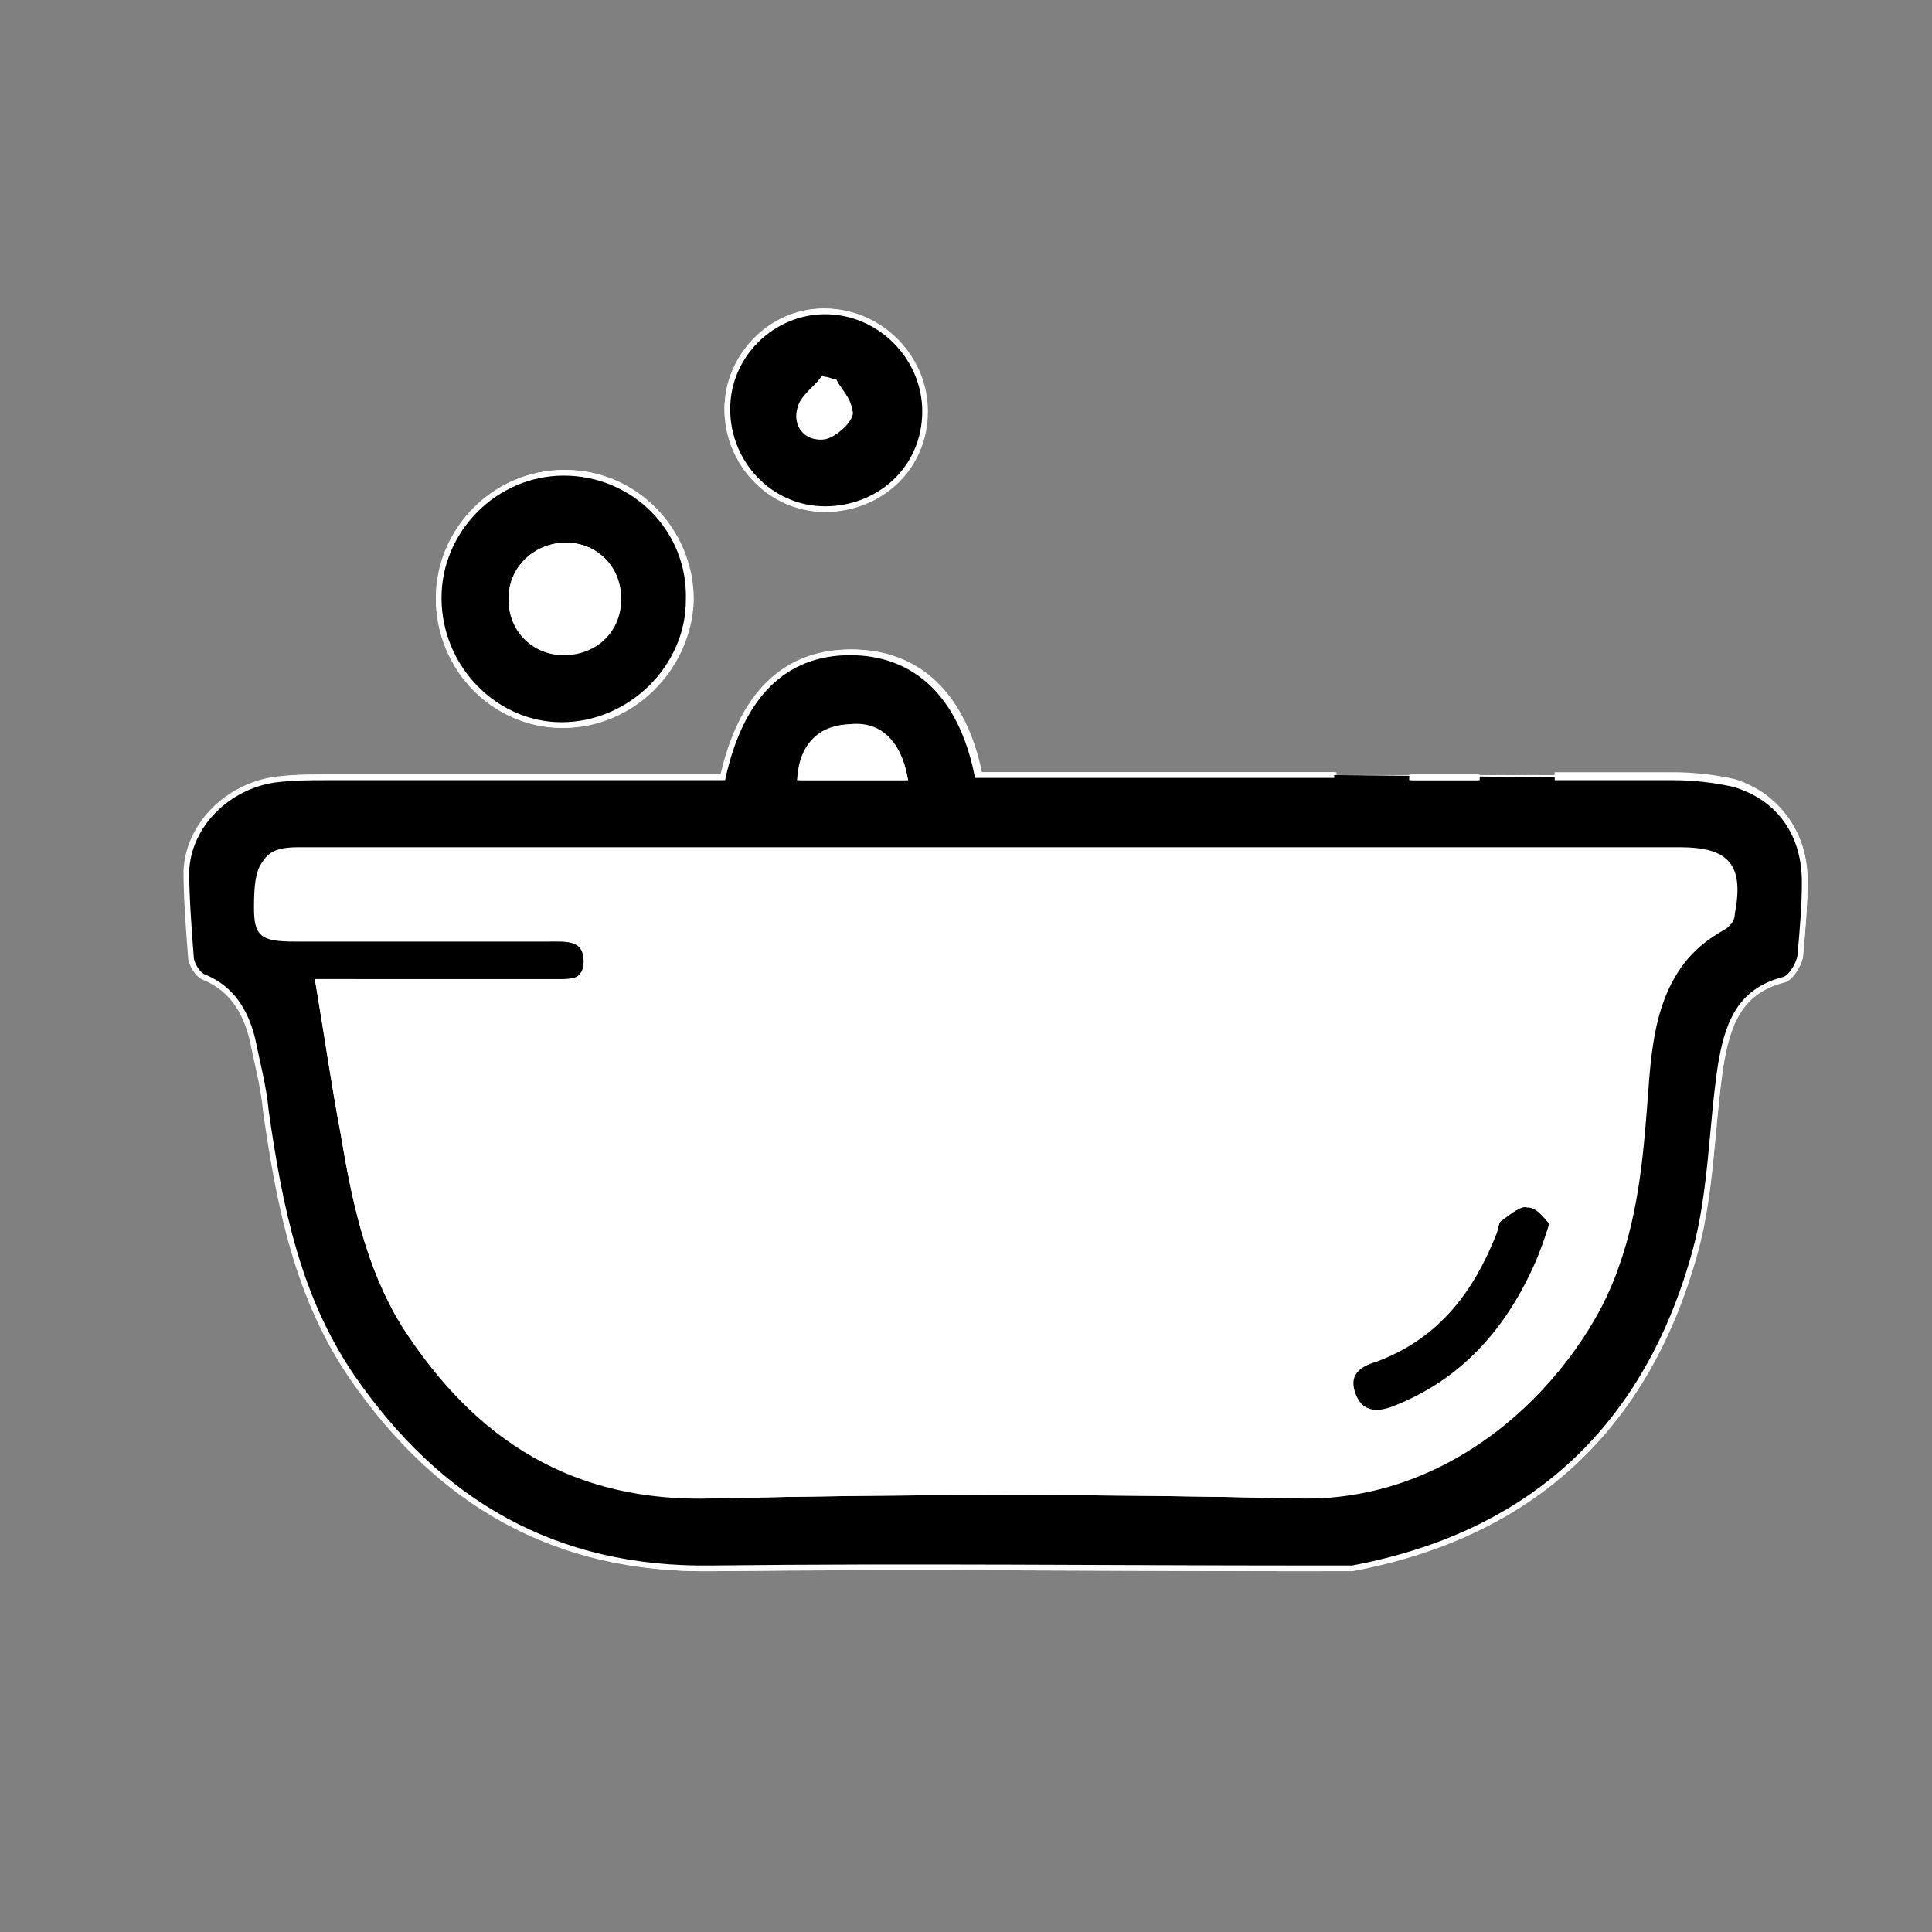
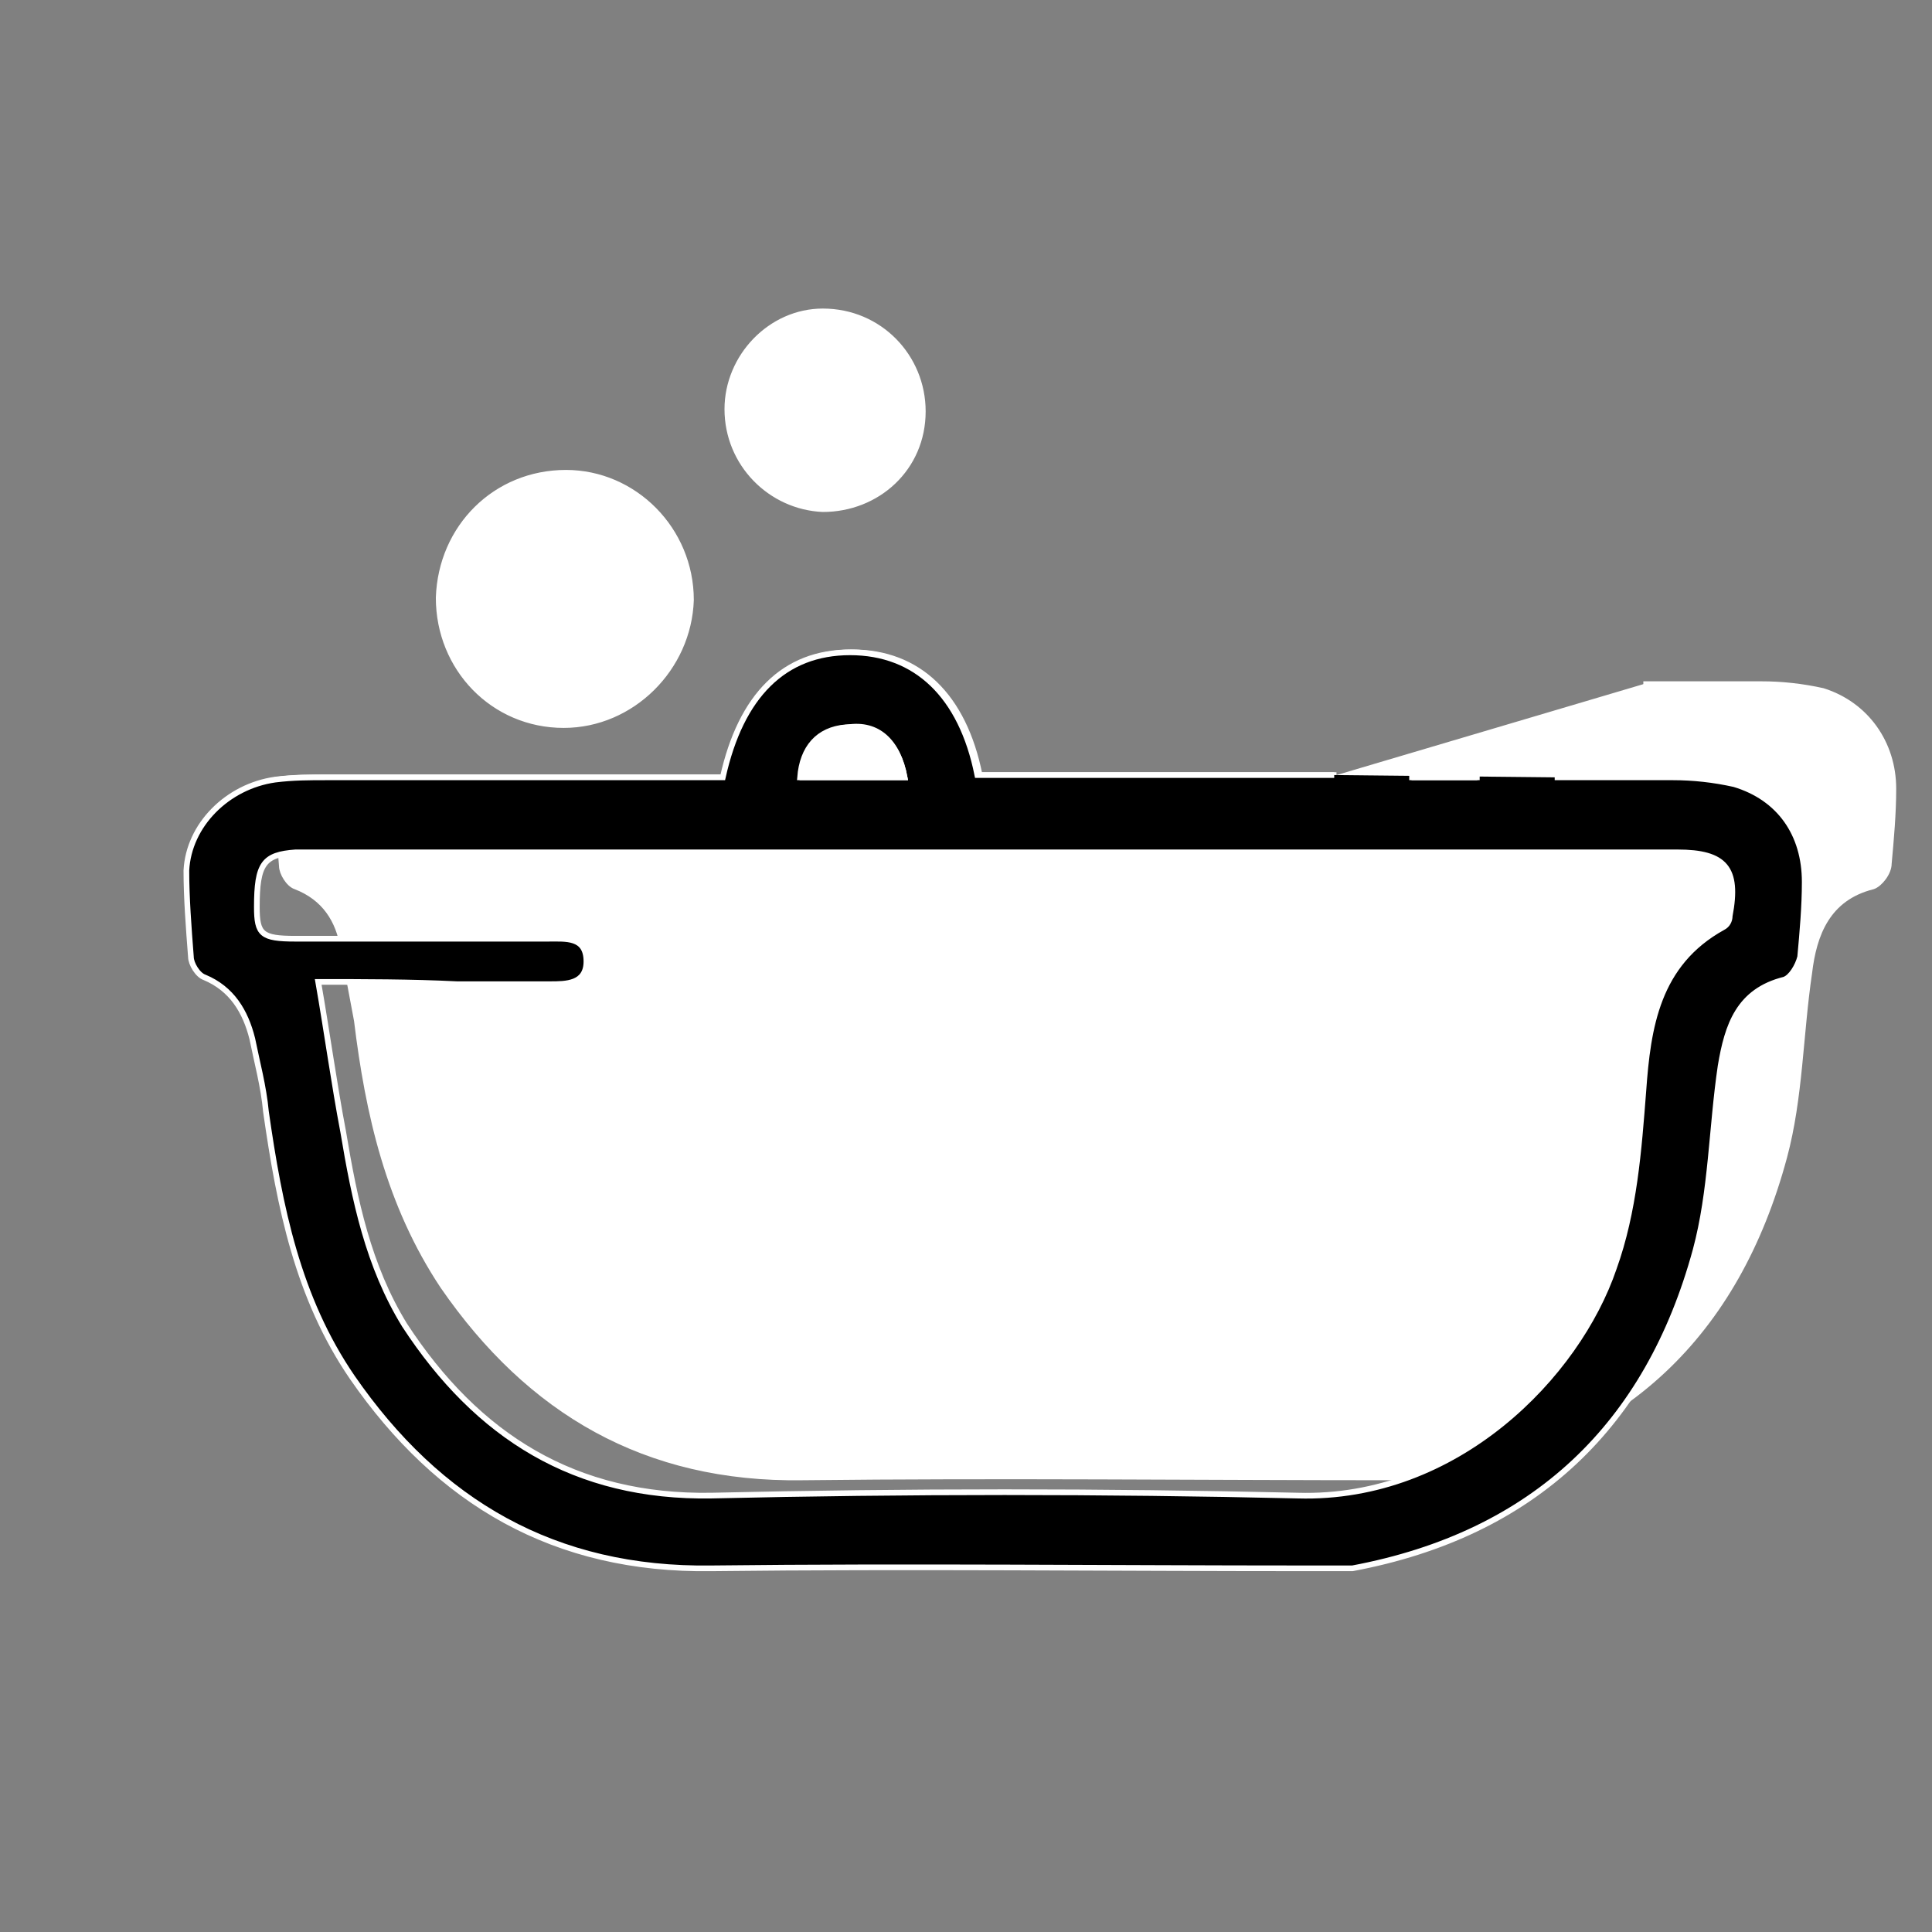
<svg xmlns="http://www.w3.org/2000/svg" version="1.1" id="Calque_1" x="0px" y="0px" viewBox="0 0 85 85" style="enable-background:new 0 0 85 85;" xml:space="preserve">
  <rect x="0" y="0" width="85" height="85" fill="#808080" stroke="none" />
  <style type="text/css">
	.st0{fill:#FFFFFF;stroke:#FFFFFF;stroke-width:0.25;stroke-miterlimit:10;}
	.st1{stroke:#FFFFFF;stroke-width:0.25;stroke-miterlimit:10;}
</style>
  <g>
-     <path class="st0" d="M58.8,34.1c-5.3,0-10.5,0-15.7,0c-0.7-3.5-2.7-5.4-5.6-5.4c-2.9,0-4.9,1.9-5.6,5.5c-5.8,0-11.6,0-17.4,0   c-0.8,0-1.5,0-2.3,0.1c-2.1,0.3-3.8,2-3.9,4c0,1.3,0.1,2.6,0.2,3.8c0,0.3,0.3,0.8,0.6,0.9c1.3,0.5,1.9,1.5,2.1,2.7   c0.2,1.1,0.4,2.1,0.6,3.2c0.5,4.1,1.4,8.1,3.8,11.7c3.8,5.5,8.9,8.5,15.8,8.4c8.7-0.1,17.5,0,26.2,0c0.6,0,1.3,0,1.9-0.1   c8-1.4,13-6.2,15.1-14c0.7-2.6,0.7-5.4,1.1-8.1c0.2-1.7,0.8-3.3,2.8-3.8c0.3-0.1,0.7-0.6,0.7-1c0.1-1.1,0.2-2.2,0.2-3.3   c0-2-1.2-3.7-3.1-4.3c-0.9-0.2-1.8-0.3-2.7-0.3c-1.7,0-3.4,0-5.2,0 M19.3,26.3c0,3.1,2.4,5.6,5.5,5.6c3,0,5.5-2.5,5.6-5.5   c0-3.1-2.5-5.6-5.5-5.6C21.8,20.8,19.4,23.2,19.3,26.3z M32,18c0,2.4,1.9,4.3,4.2,4.4c2.4,0,4.4-1.8,4.4-4.3c0-2.4-1.9-4.4-4.4-4.4   C33.9,13.7,32,15.7,32,18z" />
+     <path class="st0" d="M58.8,34.1c-5.3,0-10.5,0-15.7,0c-0.7-3.5-2.7-5.4-5.6-5.4c-2.9,0-4.9,1.9-5.6,5.5c-5.8,0-11.6,0-17.4,0   c-0.8,0-1.5,0-2.3,0.1c0,1.3,0.1,2.6,0.2,3.8c0,0.3,0.3,0.8,0.6,0.9c1.3,0.5,1.9,1.5,2.1,2.7   c0.2,1.1,0.4,2.1,0.6,3.2c0.5,4.1,1.4,8.1,3.8,11.7c3.8,5.5,8.9,8.5,15.8,8.4c8.7-0.1,17.5,0,26.2,0c0.6,0,1.3,0,1.9-0.1   c8-1.4,13-6.2,15.1-14c0.7-2.6,0.7-5.4,1.1-8.1c0.2-1.7,0.8-3.3,2.8-3.8c0.3-0.1,0.7-0.6,0.7-1c0.1-1.1,0.2-2.2,0.2-3.3   c0-2-1.2-3.7-3.1-4.3c-0.9-0.2-1.8-0.3-2.7-0.3c-1.7,0-3.4,0-5.2,0 M19.3,26.3c0,3.1,2.4,5.6,5.5,5.6c3,0,5.5-2.5,5.6-5.5   c0-3.1-2.5-5.6-5.5-5.6C21.8,20.8,19.4,23.2,19.3,26.3z M32,18c0,2.4,1.9,4.3,4.2,4.4c2.4,0,4.4-1.8,4.4-4.3c0-2.4-1.9-4.4-4.4-4.4   C33.9,13.7,32,15.7,32,18z" />
    <path class="st1" d="M68.4,34.2c1.7,0,3.4,0,5.2,0c0.9,0,1.8,0.1,2.7,0.3c2,0.6,3.1,2.2,3.1,4.3c0,1.1-0.1,2.2-0.2,3.3   c-0.1,0.4-0.4,0.9-0.7,1c-2,0.5-2.5,2-2.8,3.8c-0.4,2.7-0.4,5.5-1.1,8.1c-2.1,7.7-7.1,12.5-15.1,14C58.8,69,58.2,69,57.5,69   c-8.7,0-17.5-0.1-26.2,0c-6.9,0.1-12-2.9-15.8-8.4c-2.4-3.5-3.2-7.5-3.8-11.7c-0.1-1.1-0.4-2.2-0.6-3.2c-0.3-1.2-0.9-2.2-2.1-2.7   c-0.3-0.1-0.6-0.6-0.6-0.9c-0.1-1.3-0.2-2.6-0.2-3.8c0.1-2,1.8-3.7,3.9-4c0.8-0.1,1.5-0.1,2.3-0.1c5.8,0,11.5,0,17.4,0   c0.8-3.6,2.7-5.5,5.6-5.5c2.9,0,4.9,1.9,5.6,5.4c5.2,0,10.4,0,15.7,0 M14,43.2c0.4,2.3,0.7,4.5,1.1,6.6c0.5,3,1.1,5.9,2.7,8.5   c3.2,4.9,7.5,7.6,13.5,7.5c8.6-0.2,17.2-0.2,25.8,0C64.1,66,69.4,60.5,71,55.8c0.9-2.5,1.1-5.2,1.3-7.8c0.2-2.8,0.6-5.6,3.5-7.2   c0.2-0.1,0.3-0.3,0.3-0.5c0.4-2.1-0.2-2.8-2.3-2.8c-20,0-39.9,0-59.9,0c-0.3,0-0.6,0-0.9,0c-1.4,0.1-1.7,0.5-1.7,2.4   c0,1.2,0.2,1.4,1.7,1.4c3.7,0,7.4,0,11.1,0c0.8,0,1.7-0.1,1.7,1c0,1-0.9,1-1.6,1c-1.4,0-2.7,0-4.1,0C18.1,43.2,16,43.2,14,43.2z    M62,34.2c1.1,0,2.1,0,3,0 M39.8,34.2c-0.3-1.6-1.2-2.3-2.6-2.2c-1.2,0.1-1.9,0.9-2,2.2C36.8,34.2,38.3,34.2,39.8,34.2z" />
-     <path class="st1" d="M19.3,26.3c0-3,2.5-5.5,5.5-5.5c3.1,0,5.6,2.5,5.5,5.6c0,3-2.6,5.5-5.6,5.5C21.8,31.9,19.3,29.4,19.3,26.3z    M24.9,24c-1.3,0-2.4,1-2.4,2.3c0,1.3,1,2.3,2.3,2.3c1.4,0,2.4-0.9,2.4-2.3C27.2,25,26.2,24,24.9,24z" />
-     <path class="st1" d="M32,18c0-2.4,2-4.3,4.3-4.3c2.4,0,4.4,2,4.4,4.4c0,2.5-2,4.3-4.4,4.3C33.9,22.4,32,20.4,32,18z M36.7,16.8   c-0.2,0-0.4,0-0.5-0.1c-0.3,0.4-0.9,0.8-1,1.3c-0.2,0.7,0.3,1.3,1,1.2c0.4-0.1,1.1-0.6,1.1-1C37.5,17.8,37,17.3,36.7,16.8z" />
-     <path class="st0" d="M14,43.2c2,0,4.1,0,6.2,0c1.4,0,2.7,0,4.1,0c0.7,0,1.6,0.1,1.6-1c0-1.1-0.9-1-1.7-1c-3.7,0-7.4,0-11.1,0   c-1.4,0-1.7-0.2-1.7-1.4c0-1.9,0.3-2.4,1.7-2.4c0.3,0,0.6,0,0.9,0c20,0,39.9,0,59.9,0c2.1,0,2.7,0.7,2.3,2.8c0,0.2-0.1,0.4-0.3,0.5   c-2.9,1.6-3.3,4.4-3.5,7.2c-0.2,2.7-0.4,5.3-1.3,7.8c-1.6,4.7-7,10.2-13.9,10.1c-8.6-0.2-17.2-0.2-25.8,0   C25.3,66,21,63.3,17.8,58.3c-1.6-2.6-2.2-5.5-2.7-8.5C14.7,47.7,14.4,45.6,14,43.2z M68.3,53.8c-0.3-0.3-0.7-0.9-1.1-0.9   c-0.4-0.1-0.9,0.3-1.2,0.6c-0.2,0.1-0.2,0.5-0.3,0.7c-1,2.5-2.6,4.5-5.2,5.5c-0.7,0.3-1.3,0.7-1,1.5c0.3,0.9,1,1,1.8,0.7   c3.1-1.2,5.1-3.5,6.4-6.5C68,55,68.1,54.5,68.3,53.8z" />
    <path class="st0" d="M65.1,34.2c-1,0-1.9,0-3,0" />
    <path class="st0" d="M39.8,34.2c-1.6,0-3,0-4.5,0c0-1.3,0.8-2.1,2-2.2C38.6,31.8,39.5,32.6,39.8,34.2z" />
-     <path class="st0" d="M24.9,24c1.3,0,2.3,1,2.3,2.4c0,1.3-1,2.3-2.4,2.3c-1.3,0-2.3-1-2.3-2.3C22.5,25,23.6,24,24.9,24z" />
    <path class="st0" d="M36.7,16.8c0.2,0.5,0.7,1,0.7,1.4c-0.1,0.4-0.7,0.9-1.1,1c-0.7,0.1-1.2-0.5-1-1.2c0.1-0.5,0.6-0.8,1-1.3   C36.4,16.7,36.6,16.8,36.7,16.8z" />
-     <path class="st1" d="M68.3,53.8c-0.2,0.7-0.4,1.2-0.6,1.7c-1.3,3-3.3,5.3-6.4,6.5c-0.8,0.3-1.5,0.2-1.8-0.7c-0.3-0.9,0.3-1.3,1-1.5   c2.7-1,4.2-3,5.2-5.5c0.1-0.2,0.1-0.6,0.3-0.7c0.4-0.3,0.9-0.7,1.2-0.6C67.7,53,68,53.5,68.3,53.8z" />
  </g>
</svg>